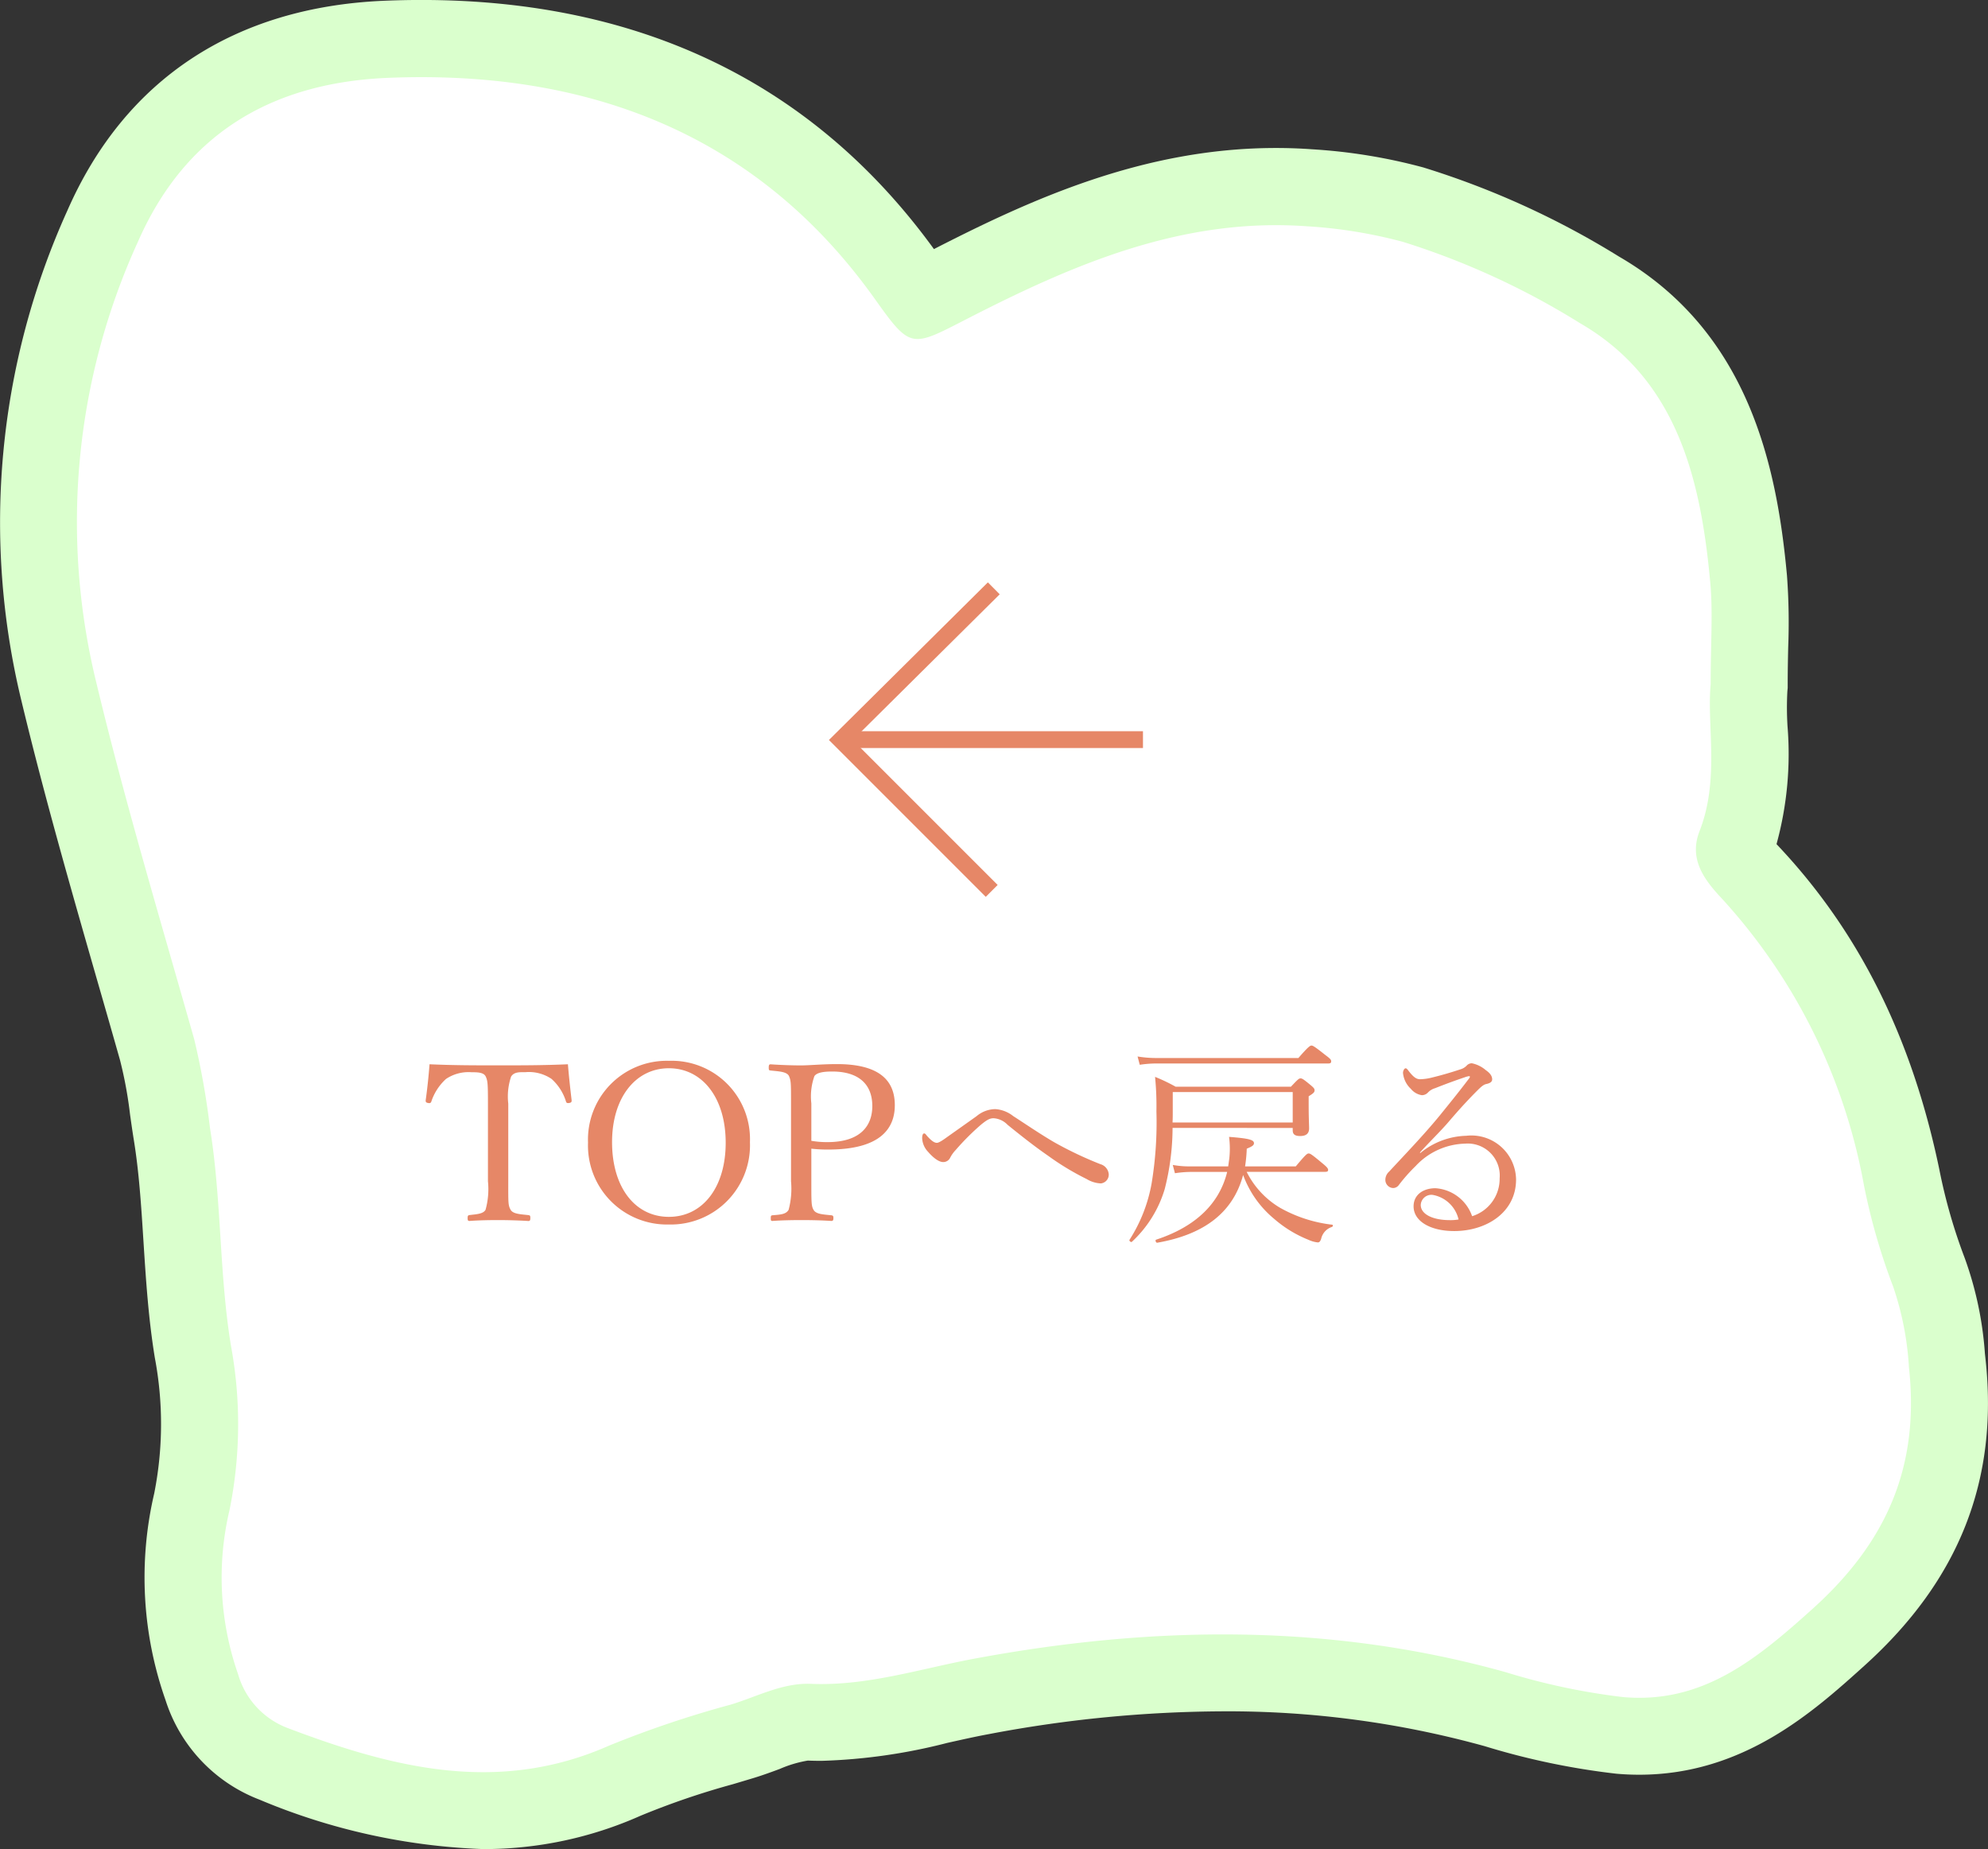
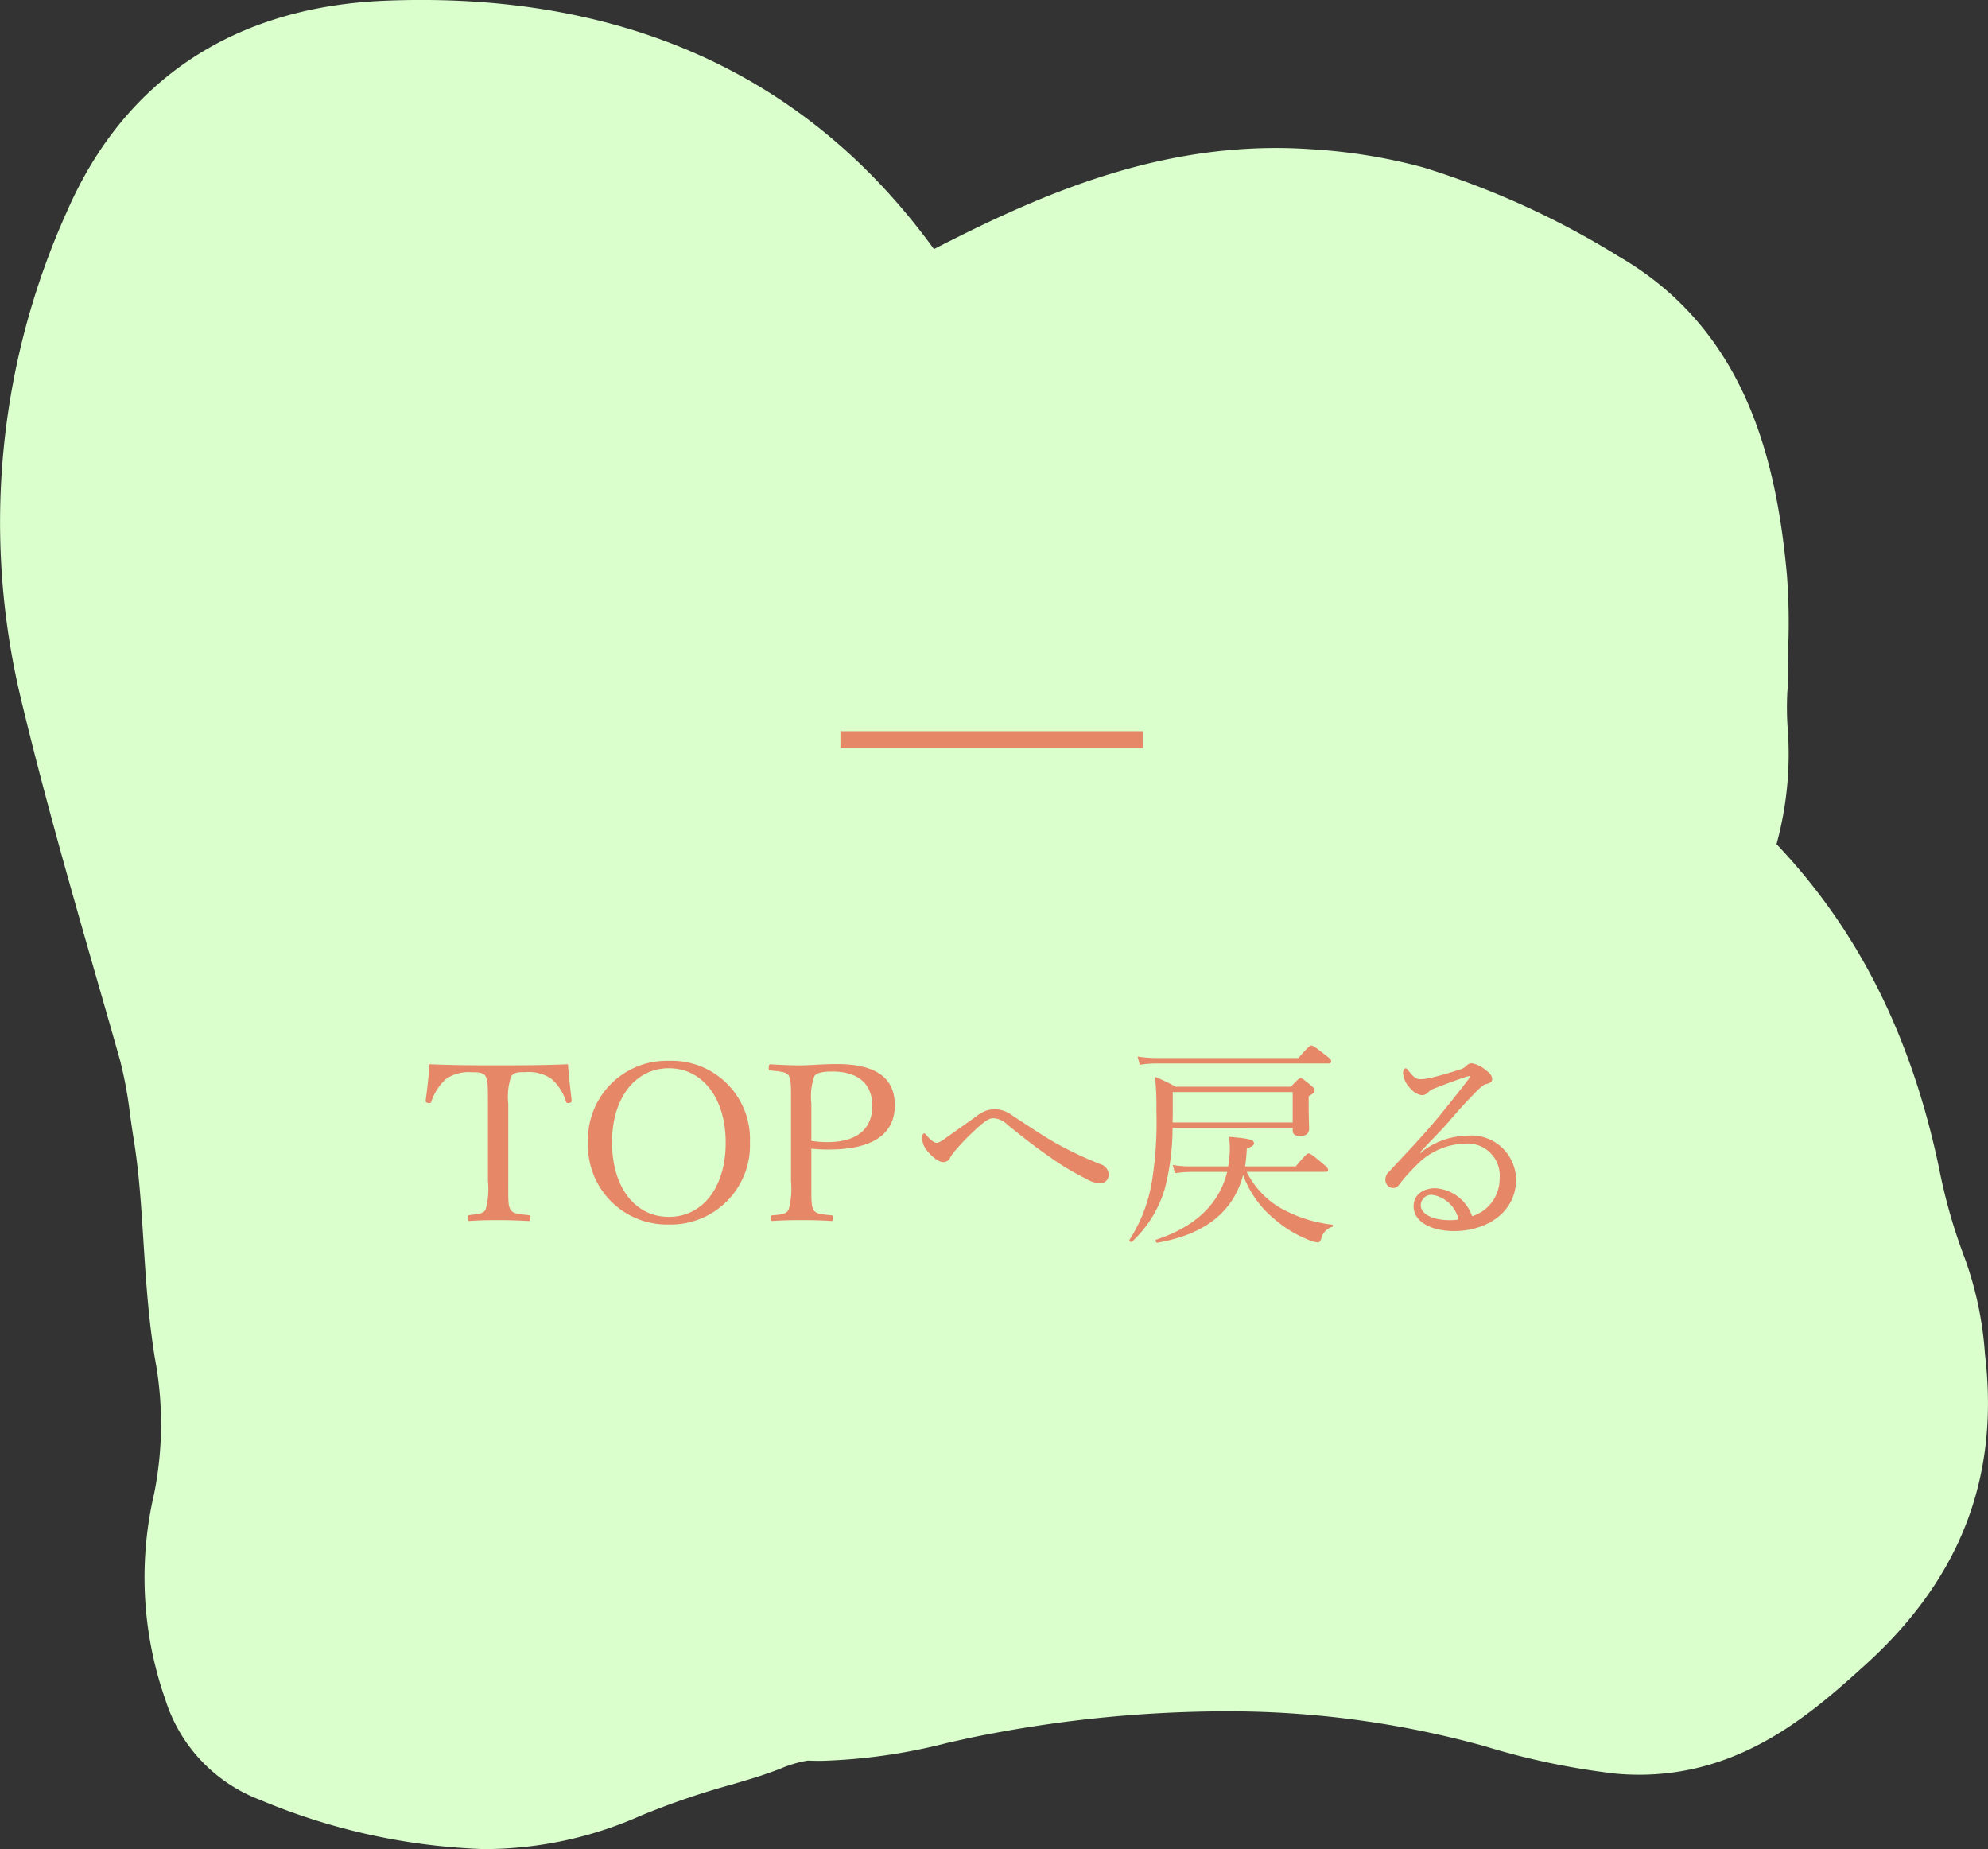
<svg xmlns="http://www.w3.org/2000/svg" width="118.274" height="110" viewBox="0 0 118.274 110">
  <rect x="0" y="0" width="118.274" height="110" fill="#333333" stroke="none" />
  <g id="グループ_1231" data-name="グループ 1231" transform="translate(-128 -8701)">
    <g id="グループ_1230" data-name="グループ 1230">
      <path id="パス_971" data-name="パス 971" d="M1728.369,3433.093a37.7,37.7,0,0,1-13.31-2.941,9.385,9.385,0,0,1-5.591-5.922,21.959,21.959,0,0,1-.675-12.286,21.191,21.191,0,0,0,.038-8.082c-.385-2.361-.532-4.677-.675-6.916-.134-2.107-.26-4.1-.572-6.023-.083-.513-.156-1.026-.228-1.539a24.831,24.831,0,0,0-.594-3.221q-.635-2.239-1.28-4.474c-1.583-5.51-3.22-11.208-4.591-16.921a44.971,44.971,0,0,1,2.74-29.155c3.42-7.8,9.951-12.111,18.888-12.477.726-.03,1.454-.045,2.165-.045,13.1,0,23.363,4.986,30.5,14.82,5.693-2.916,12.427-6.014,20.348-6.014.709,0,1.427.025,2.133.076a32.915,32.915,0,0,1,6.637,1.082,50.187,50.187,0,0,1,11.637,5.3c7.735,4.486,9.4,12.5,9.995,18.974a37.854,37.854,0,0,1,.072,4.294c-.014.672-.029,1.392-.029,2.179v.214l-.02.212a18.171,18.171,0,0,0,.009,2.063,20.277,20.277,0,0,1-.654,7.019l.065.069c4.841,5.125,7.988,11.432,9.621,19.281a32.456,32.456,0,0,0,1.512,5.275,20.89,20.89,0,0,1,1.2,5.675l.034.313c.789,7.2-1.562,13.168-7.188,18.246-3.042,2.744-7.207,6.5-13.414,6.5-.45,0-.911-.02-1.368-.061a43.482,43.482,0,0,1-7.829-1.639,57.22,57.22,0,0,0-15.579-2.071,75.775,75.775,0,0,0-13.934,1.359c-.8.148-1.6.329-2.458.52a33.85,33.85,0,0,1-7.486,1.067q-.4,0-.806-.016h0a7.083,7.083,0,0,0-1.678.5c-.468.173-1,.37-1.57.543q-.612.185-1.227.367a46.3,46.3,0,0,0-5.489,1.876A22.92,22.92,0,0,1,1728.369,3433.093Z" transform="translate(-1571.62 5377.907)" fill="#daffcd" />
-       <path id="パス_972" data-name="パス 972" d="M1806.794,3369.225c-.231,2.471.54,5.653-.66,8.725-.631,1.613.2,2.82,1.313,4a34.312,34.312,0,0,1,8.466,17.065,37.063,37.063,0,0,0,1.734,6.021,18.02,18.02,0,0,1,.943,4.809c.639,5.832-1.267,10.341-5.7,14.343-3.369,3.04-6.591,5.695-11.31,5.279a39.221,39.221,0,0,1-7-1.487c-10.467-2.919-21-2.766-31.58-.8-3.229.6-6.38,1.636-9.724,1.5-1.7-.071-3.2.756-4.768,1.232a62.351,62.351,0,0,0-7.245,2.44c-6.611,2.931-12.9,1.326-19.173-1.06a4.859,4.859,0,0,1-2.908-3.193,17.412,17.412,0,0,1-.507-9.757,25.71,25.71,0,0,0,.083-9.792c-.7-4.272-.55-8.637-1.245-12.934a45.58,45.58,0,0,0-.938-5.28c-2-7.054-4.113-14.086-5.823-21.212a40.115,40.115,0,0,1,2.48-26.244c2.99-6.815,8.459-9.476,14.879-9.739,11.632-.477,21.839,3.16,28.955,13.15,2.159,3.032,2.164,2.891,5.551,1.155,6.308-3.234,12.75-6,20.126-5.477a28.64,28.64,0,0,1,5.734.926,45.77,45.77,0,0,1,10.565,4.853c5.758,3.339,7.17,9.282,7.729,15.424C1806.932,3364.955,1806.794,3366.771,1806.794,3369.225Z" transform="translate(-1577.02 5372.49)" fill="#fff" />
    </g>
    <path id="パス_1263" data-name="パス 1263" d="M4.03-2.73a4.582,4.582,0,0,1-.143,1.7c-.143.247-.52.26-.949.312-.091.013-.117.039-.117.182s.026.169.117.169c.494-.039,1.17-.052,1.7-.052S5.889-.4,6.435-.364c.091,0,.117-.039.117-.182S6.526-.7,6.435-.715c-.468-.052-.91-.065-1.053-.312-.156-.273-.143-.416-.143-1.7V-7.345a3.7,3.7,0,0,1,.169-1.612c.182-.286.52-.26.845-.26a2.4,2.4,0,0,1,1.56.4,2.979,2.979,0,0,1,.858,1.339c.026.078.052.117.208.091.117-.026.13-.065.13-.156-.078-.65-.169-1.482-.221-2.145-1.43.065-2.808.065-4.134.065s-2.665,0-4.1-.065C.507-9.022.416-8.19.325-7.54c0,.091.013.13.143.156S.637-7.4.663-7.475a3.159,3.159,0,0,1,.871-1.339,2.4,2.4,0,0,1,1.521-.4c.325,0,.7,0,.832.234.13.26.143.455.143,1.638ZM14.794-9.893a4.686,4.686,0,0,0-4.81,4.862,4.7,4.7,0,0,0,4.81,4.875,4.714,4.714,0,0,0,4.823-4.9A4.66,4.66,0,0,0,14.794-9.893Zm0,.442c1.976,0,3.38,1.742,3.38,4.433,0,2.665-1.378,4.407-3.38,4.407s-3.38-1.742-3.38-4.446C11.414-7.683,12.8-9.451,14.794-9.451ZM23.27-4.667a8.394,8.394,0,0,0,1.014.052c3.107,0,3.952-1.261,3.952-2.639,0-1.443-.884-2.444-3.445-2.444-.845,0-1.651.078-2.145.078-.533,0-1.248-.026-1.794-.065-.091,0-.117.039-.117.2s.026.156.117.169c.481.052.936.065,1.079.312.13.286.13.429.13,1.664V-2.73a4.848,4.848,0,0,1-.143,1.7c-.156.273-.494.286-.962.325-.078.013-.1.026-.1.169s.013.169.1.169c.507-.039,1.2-.052,1.742-.052.52,0,1.2.013,1.755.052.1,0,.13-.039.13-.169s-.026-.156-.13-.169c-.494-.052-.91-.065-1.053-.325-.13-.234-.13-.416-.13-1.7Zm0-2.691a3.611,3.611,0,0,1,.182-1.625c.169-.247.676-.273,1.066-.273,1.5,0,2.379.7,2.379,2.054,0,1.183-.715,2.145-2.665,2.145a5.335,5.335,0,0,1-.962-.078Zm10.946.338A1.764,1.764,0,0,0,33.1-6.6c-.546.39-1.248.884-1.924,1.365-.247.169-.364.221-.442.221-.169,0-.364-.169-.585-.416-.065-.078-.1-.143-.169-.143s-.117.1-.117.273a1.243,1.243,0,0,0,.351.819c.234.273.6.611.9.611a.455.455,0,0,0,.416-.26,1.975,1.975,0,0,1,.325-.455A14.782,14.782,0,0,1,33.371-6.1c.338-.273.507-.377.741-.377a1.256,1.256,0,0,1,.832.39c.819.663,1.625,1.3,2.418,1.846A15.711,15.711,0,0,0,39.65-2.86a1.773,1.773,0,0,0,.845.26.525.525,0,0,0,.468-.559.684.684,0,0,0-.494-.585,22.266,22.266,0,0,1-2.717-1.287c-.832-.481-1.664-1.053-2.47-1.573A1.92,1.92,0,0,0,34.216-7.02Zm19.63,3.731c.13,0,.169-.039.169-.117s-.065-.169-.338-.39c-.637-.533-.728-.585-.819-.585s-.169.052-.767.767H49.075a9.027,9.027,0,0,0,.1-1.053c.325-.13.429-.208.429-.325,0-.208-.325-.286-1.482-.377a5.459,5.459,0,0,1,.013,1.3c-.026.156-.039.3-.065.455H45.851A5.333,5.333,0,0,1,44.772-3.7l.13.494a6.516,6.516,0,0,1,.962-.078h2.145c-.455,1.859-1.846,3.25-4.225,4.03-.078.026-.013.195.065.182,2.834-.494,4.524-1.833,5.109-4.03A6.116,6.116,0,0,0,50.817-.481,7.139,7.139,0,0,0,52.845.754,1.748,1.748,0,0,0,53.4.91c.091,0,.143-.052.2-.208a.957.957,0,0,1,.65-.715c.052-.026.065-.117.013-.13a8.252,8.252,0,0,1-3.094-1,5.145,5.145,0,0,1-2-2.145ZM51.909-5.9v.143c0,.234.13.338.442.338.364,0,.533-.156.533-.455,0-.221-.026-.572-.026-1.469v-.442c.3-.182.351-.247.351-.351s-.052-.156-.234-.312c-.442-.364-.507-.4-.6-.4s-.143.039-.572.494H44.941a10.536,10.536,0,0,0-1.222-.585A17.585,17.585,0,0,1,43.8-6.89a22.273,22.273,0,0,1-.286,4.29A9.177,9.177,0,0,1,42.2.754c-.039.065.091.169.143.117a7,7,0,0,0,1.95-3.133,14.865,14.865,0,0,0,.468-3.64Zm0-.325h-7.15c.013-.221.013-.455.013-.689V-8.034h7.137Zm-9.1-3.432a6.684,6.684,0,0,1,.975-.078H54.028c.13,0,.169-.039.169-.13s-.052-.156-.351-.377c-.637-.507-.741-.559-.819-.559s-.182.052-.78.741H43.771a6.736,6.736,0,0,1-1.092-.091ZM59.475-4.433c.52-.585,1.222-1.261,1.7-1.82.767-.9,1.3-1.456,1.729-1.885.286-.286.4-.351.533-.377.234-.052.338-.143.338-.273,0-.208-.13-.377-.39-.559a1.822,1.822,0,0,0-.819-.4.415.415,0,0,0-.3.13.826.826,0,0,1-.39.234c-.585.195-1.131.351-1.716.494a3.127,3.127,0,0,1-.676.091c-.221,0-.4-.13-.689-.507-.065-.091-.117-.143-.169-.143-.078,0-.156.143-.156.273a1.476,1.476,0,0,0,.468.949,1.042,1.042,0,0,0,.65.377.487.487,0,0,0,.351-.143.956.956,0,0,1,.442-.273c.52-.208,1.183-.455,1.768-.65a1.167,1.167,0,0,1,.247-.065c.052,0,.091.026,0,.143-.65.858-1.183,1.508-1.742,2.2C59.722-5.5,58.643-4.381,57.642-3.3a.655.655,0,0,0-.221.468.484.484,0,0,0,.468.507.424.424,0,0,0,.325-.169A10.2,10.2,0,0,1,59.228-3.64a4.154,4.154,0,0,1,2.938-1.326A1.905,1.905,0,0,1,64.22-2.9,2.326,2.326,0,0,1,62.582-.65,2.481,2.481,0,0,0,60.4-2.314c-.715,0-1.3.377-1.3,1.079,0,.884,1,1.469,2.418,1.469,1.911,0,3.679-1.105,3.679-3.068a2.658,2.658,0,0,0-2.964-2.6A4.478,4.478,0,0,0,59.5-4.407Zm2.3,3.978a2.638,2.638,0,0,1-.52.039c-1.04,0-1.729-.364-1.729-.9a.632.632,0,0,1,.715-.6A1.923,1.923,0,0,1,61.776-.455Z" transform="translate(153 8774)" fill="#e68767" />
    <g id="グループ_695" data-name="グループ 695" transform="translate(-208 13102.599) rotate(180)">
-       <path id="パス_284" data-name="パス 284" d="M-397.465,4348.6l8.976,8.976-9.1,9.024" transform="translate(2.464)" fill="none" stroke="#e68767" stroke-miterlimit="10" stroke-width="1" />
      <line id="線_1" data-name="線 1" x1="18" transform="translate(-404 4357.599)" fill="none" stroke="#e68767" stroke-miterlimit="10" stroke-width="1" />
    </g>
  </g>
</svg>